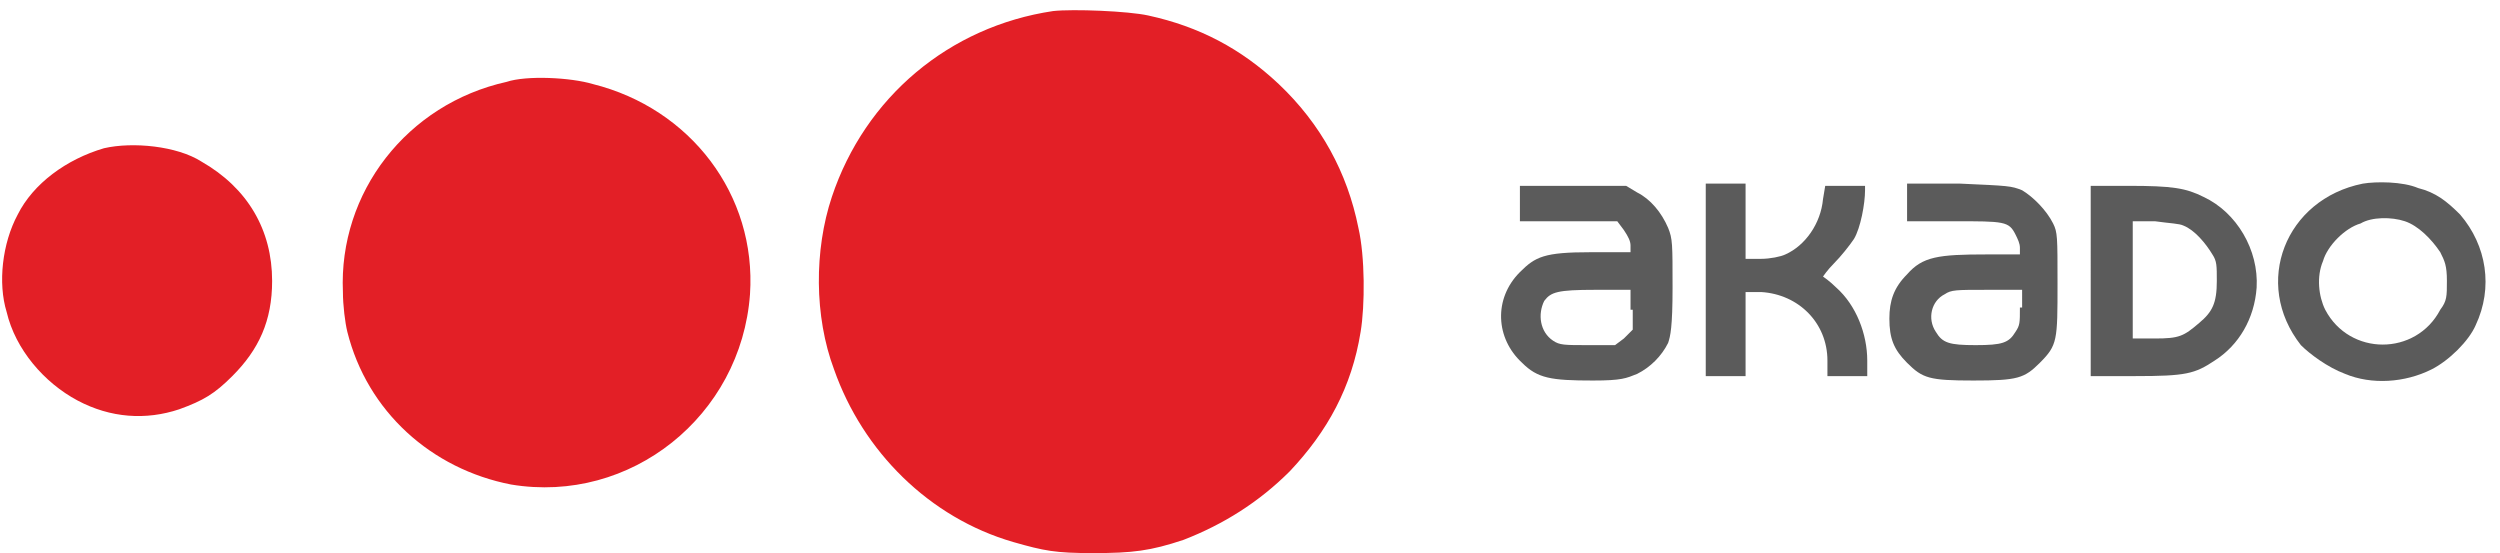
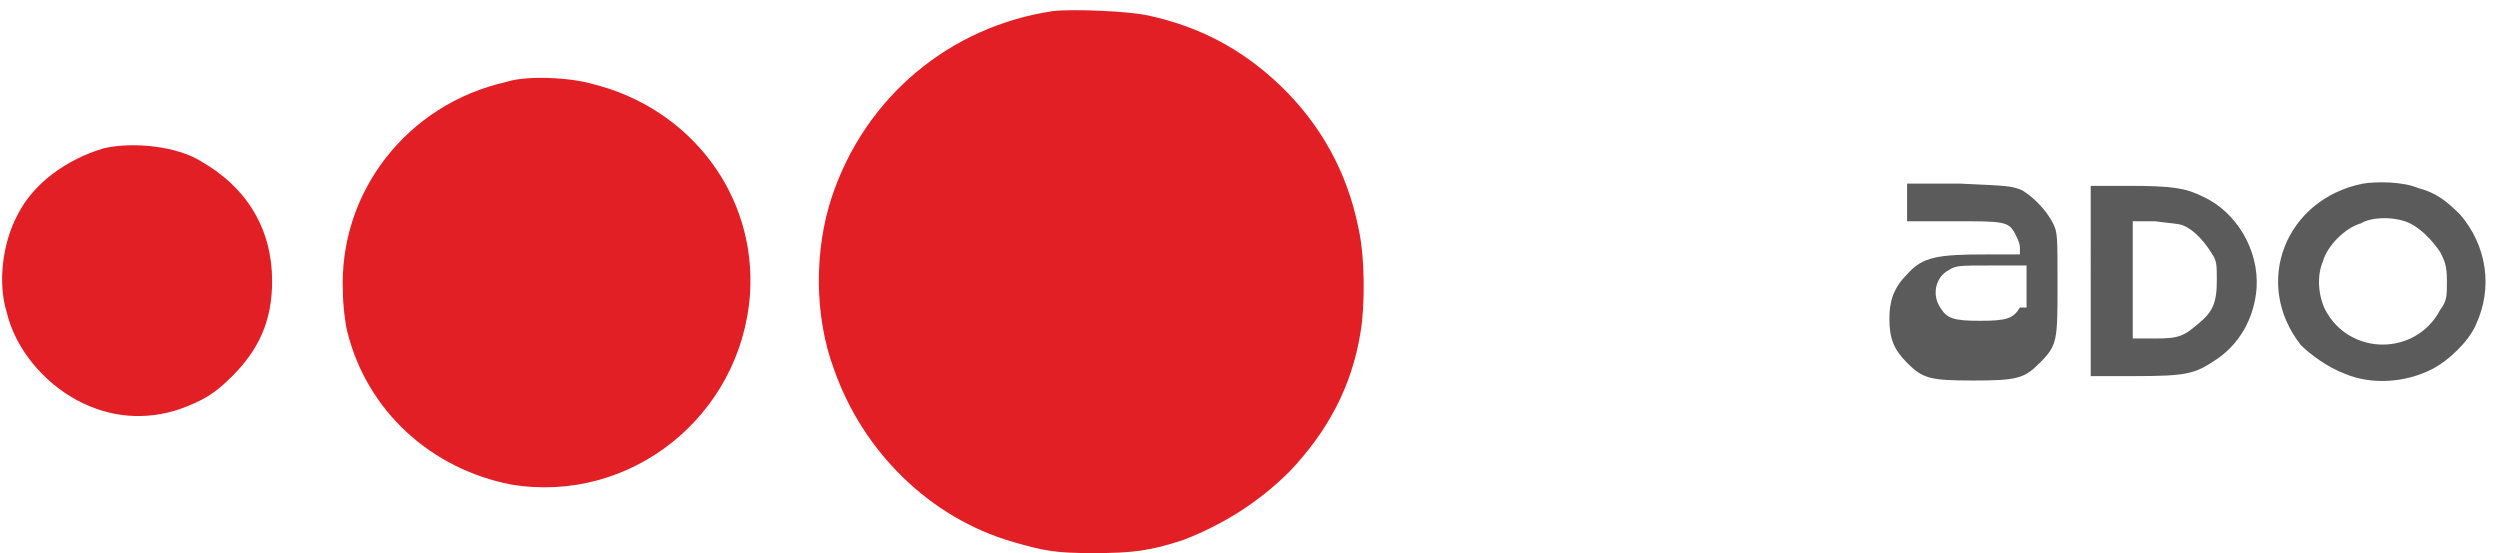
<svg xmlns="http://www.w3.org/2000/svg" version="1.1" id="Слой_1" x="0px" y="0px" viewBox="0 0 113 25" style="enable-background:new 0 0 113 25;" xml:space="preserve">
  <style type="text/css">
	.st0{fill:#E31F26;}
	.st1{fill:#5B5B5B;}
</style>
  <path id="Path" class="st0" d="M47.6,0.5c-4.7,0.7-8.5,3.9-10,8.4c-0.8,2.4-0.8,5.4,0.1,7.8c1.3,3.7,4.3,6.7,8.1,7.8  c1.4,0.4,1.9,0.5,3.6,0.5c1.8,0,2.6-0.1,4.1-0.6c1.8-0.7,3.4-1.7,4.8-3.1c1.7-1.8,2.8-3.8,3.2-6.3c0.2-1.2,0.2-3.4-0.1-4.7  c-0.5-2.5-1.7-4.7-3.6-6.5c-1.7-1.6-3.6-2.6-5.9-3.1C51,0.5,48.5,0.4,47.6,0.5z" />
  <path id="Path_1_" class="st0" d="M22.9,3.7c-4.5,1-7.6,5-7.4,9.5c0,0.6,0.1,1.4,0.2,1.8c0.9,3.6,3.8,6.2,7.4,6.9  c5.4,0.9,10.4-3.1,10.8-8.6c0.3-4.5-2.7-8.4-7.1-9.5C25.8,3.5,23.8,3.4,22.9,3.7z" />
  <path id="Path_2_" class="st0" d="M4.7,6.7c-1.7,0.5-3.2,1.6-3.9,3c-0.7,1.3-0.9,3.1-0.5,4.4c0.4,1.7,1.7,3.2,3.2,4  C5,18.9,6.6,19,8.1,18.5c1.1-0.4,1.6-0.7,2.4-1.5c1.2-1.2,1.8-2.5,1.8-4.3c0-2.3-1.1-4.2-3.2-5.4C8,6.6,6,6.4,4.7,6.7z" />
  <path id="Shape" class="st1" d="M106.8,8.3c-3.5,0.7-5,4.5-2.8,7.3c0.4,0.4,1.2,1,2,1.3c1.2,0.5,2.7,0.4,3.9-0.2  c0.8-0.4,1.7-1.3,2-2c0.8-1.7,0.5-3.6-0.7-5c-0.6-0.6-1.1-1-1.9-1.2C108.6,8.2,107.4,8.2,106.8,8.3z M108.7,10  c0.6,0.2,1.2,0.8,1.6,1.4c0.2,0.4,0.3,0.6,0.3,1.3c0,0.7,0,0.9-0.3,1.3c-1.1,2.1-4.1,2.1-5.2,0c-0.3-0.6-0.4-1.5-0.1-2.2  c0.2-0.7,1-1.5,1.7-1.7C107.2,9.8,108.1,9.8,108.7,10z" />
-   <path id="Shape_1_" class="st1" d="M68.7,9.2V10l2.2,0l2.2,0l0.3,0.4c0.2,0.3,0.3,0.5,0.3,0.7v0.3l-1.8,0c-2.1,0-2.5,0.2-3.2,0.9  c-1.2,1.2-1.1,3,0.1,4.1c0.7,0.7,1.3,0.8,3.2,0.8c1.3,0,1.5-0.1,2-0.3c0.6-0.3,1.1-0.8,1.4-1.4c0.1-0.3,0.2-0.7,0.2-2.5  c0-2,0-2.2-0.2-2.7C75.1,9.6,74.6,9,74,8.7l-0.5-0.3l-2.4,0l-2.4,0V9.2z M73.8,14v0.9l-0.4,0.4L73,15.6h-1.2c-1.1,0-1.3,0-1.6-0.2  c-0.6-0.4-0.7-1.2-0.4-1.8c0.3-0.4,0.6-0.5,2.3-0.5h1.6V14z" />
-   <path id="Path_3_" class="st1" d="M77.1,12.7V17H78h0.9v-1.9v-1.9l0.7,0c1.7,0.1,3,1.4,3,3.1V17h0.9h0.9v-0.7c0-1.2-0.5-2.5-1.4-3.3  c-0.3-0.3-0.6-0.5-0.6-0.5s0.2-0.3,0.5-0.6c0.3-0.3,0.7-0.8,0.9-1.1c0.3-0.5,0.5-1.6,0.5-2.2V8.4h-0.9h-0.9L82.4,9  c-0.1,1.1-0.8,2.1-1.7,2.5c-0.2,0.1-0.7,0.2-1.1,0.2l-0.7,0l0-1.7l0-1.7H78h-0.9V12.7z" />
-   <path id="Shape_2_" class="st1" d="M86.2,9.2V10h2.1c2.3,0,2.5,0,2.8,0.6c0.1,0.2,0.2,0.4,0.2,0.6v0.3l-1.5,0  c-2.2,0-2.9,0.1-3.6,0.9c-0.6,0.6-0.8,1.2-0.8,2c0,0.9,0.2,1.4,0.8,2c0.7,0.7,1,0.8,3,0.8s2.3-0.1,3-0.8c0.8-0.8,0.8-1,0.8-3.6  c0-2.1,0-2.3-0.2-2.7c-0.3-0.6-0.9-1.2-1.4-1.5c-0.5-0.2-0.6-0.2-2.8-0.3l-2.4,0V9.2z M91.3,13.9c0,0.7,0,0.8-0.2,1.1  c-0.3,0.5-0.6,0.6-1.8,0.6s-1.5-0.1-1.8-0.6c-0.4-0.6-0.2-1.4,0.4-1.7c0.3-0.2,0.5-0.2,1.9-0.2h1.6V13.9z" />
+   <path id="Shape_2_" class="st1" d="M86.2,9.2V10h2.1c2.3,0,2.5,0,2.8,0.6c0.1,0.2,0.2,0.4,0.2,0.6v0.3l-1.5,0  c-2.2,0-2.9,0.1-3.6,0.9c-0.6,0.6-0.8,1.2-0.8,2c0,0.9,0.2,1.4,0.8,2c0.7,0.7,1,0.8,3,0.8s2.3-0.1,3-0.8c0.8-0.8,0.8-1,0.8-3.6  c0-2.1,0-2.3-0.2-2.7c-0.3-0.6-0.9-1.2-1.4-1.5c-0.5-0.2-0.6-0.2-2.8-0.3l-2.4,0V9.2z M91.3,13.9c-0.3,0.5-0.6,0.6-1.8,0.6s-1.5-0.1-1.8-0.6c-0.4-0.6-0.2-1.4,0.4-1.7c0.3-0.2,0.5-0.2,1.9-0.2h1.6V13.9z" />
  <path id="Shape_3_" class="st1" d="M94.5,12.7V17l2,0c2.3,0,2.7-0.1,3.6-0.7c1.1-0.7,1.8-1.9,1.9-3.3c0.1-1.7-0.9-3.4-2.4-4.1  c-0.8-0.4-1.4-0.5-3.4-0.5h-1.7V12.7z M98.7,10.2c0.5,0.2,1,0.8,1.3,1.3c0.2,0.3,0.2,0.5,0.2,1.2c0,1-0.2,1.4-0.8,1.9  c-0.7,0.6-0.9,0.7-2,0.7l-1,0v-2.7V10l1,0C98.1,10.1,98.5,10.1,98.7,10.2z" />
</svg>